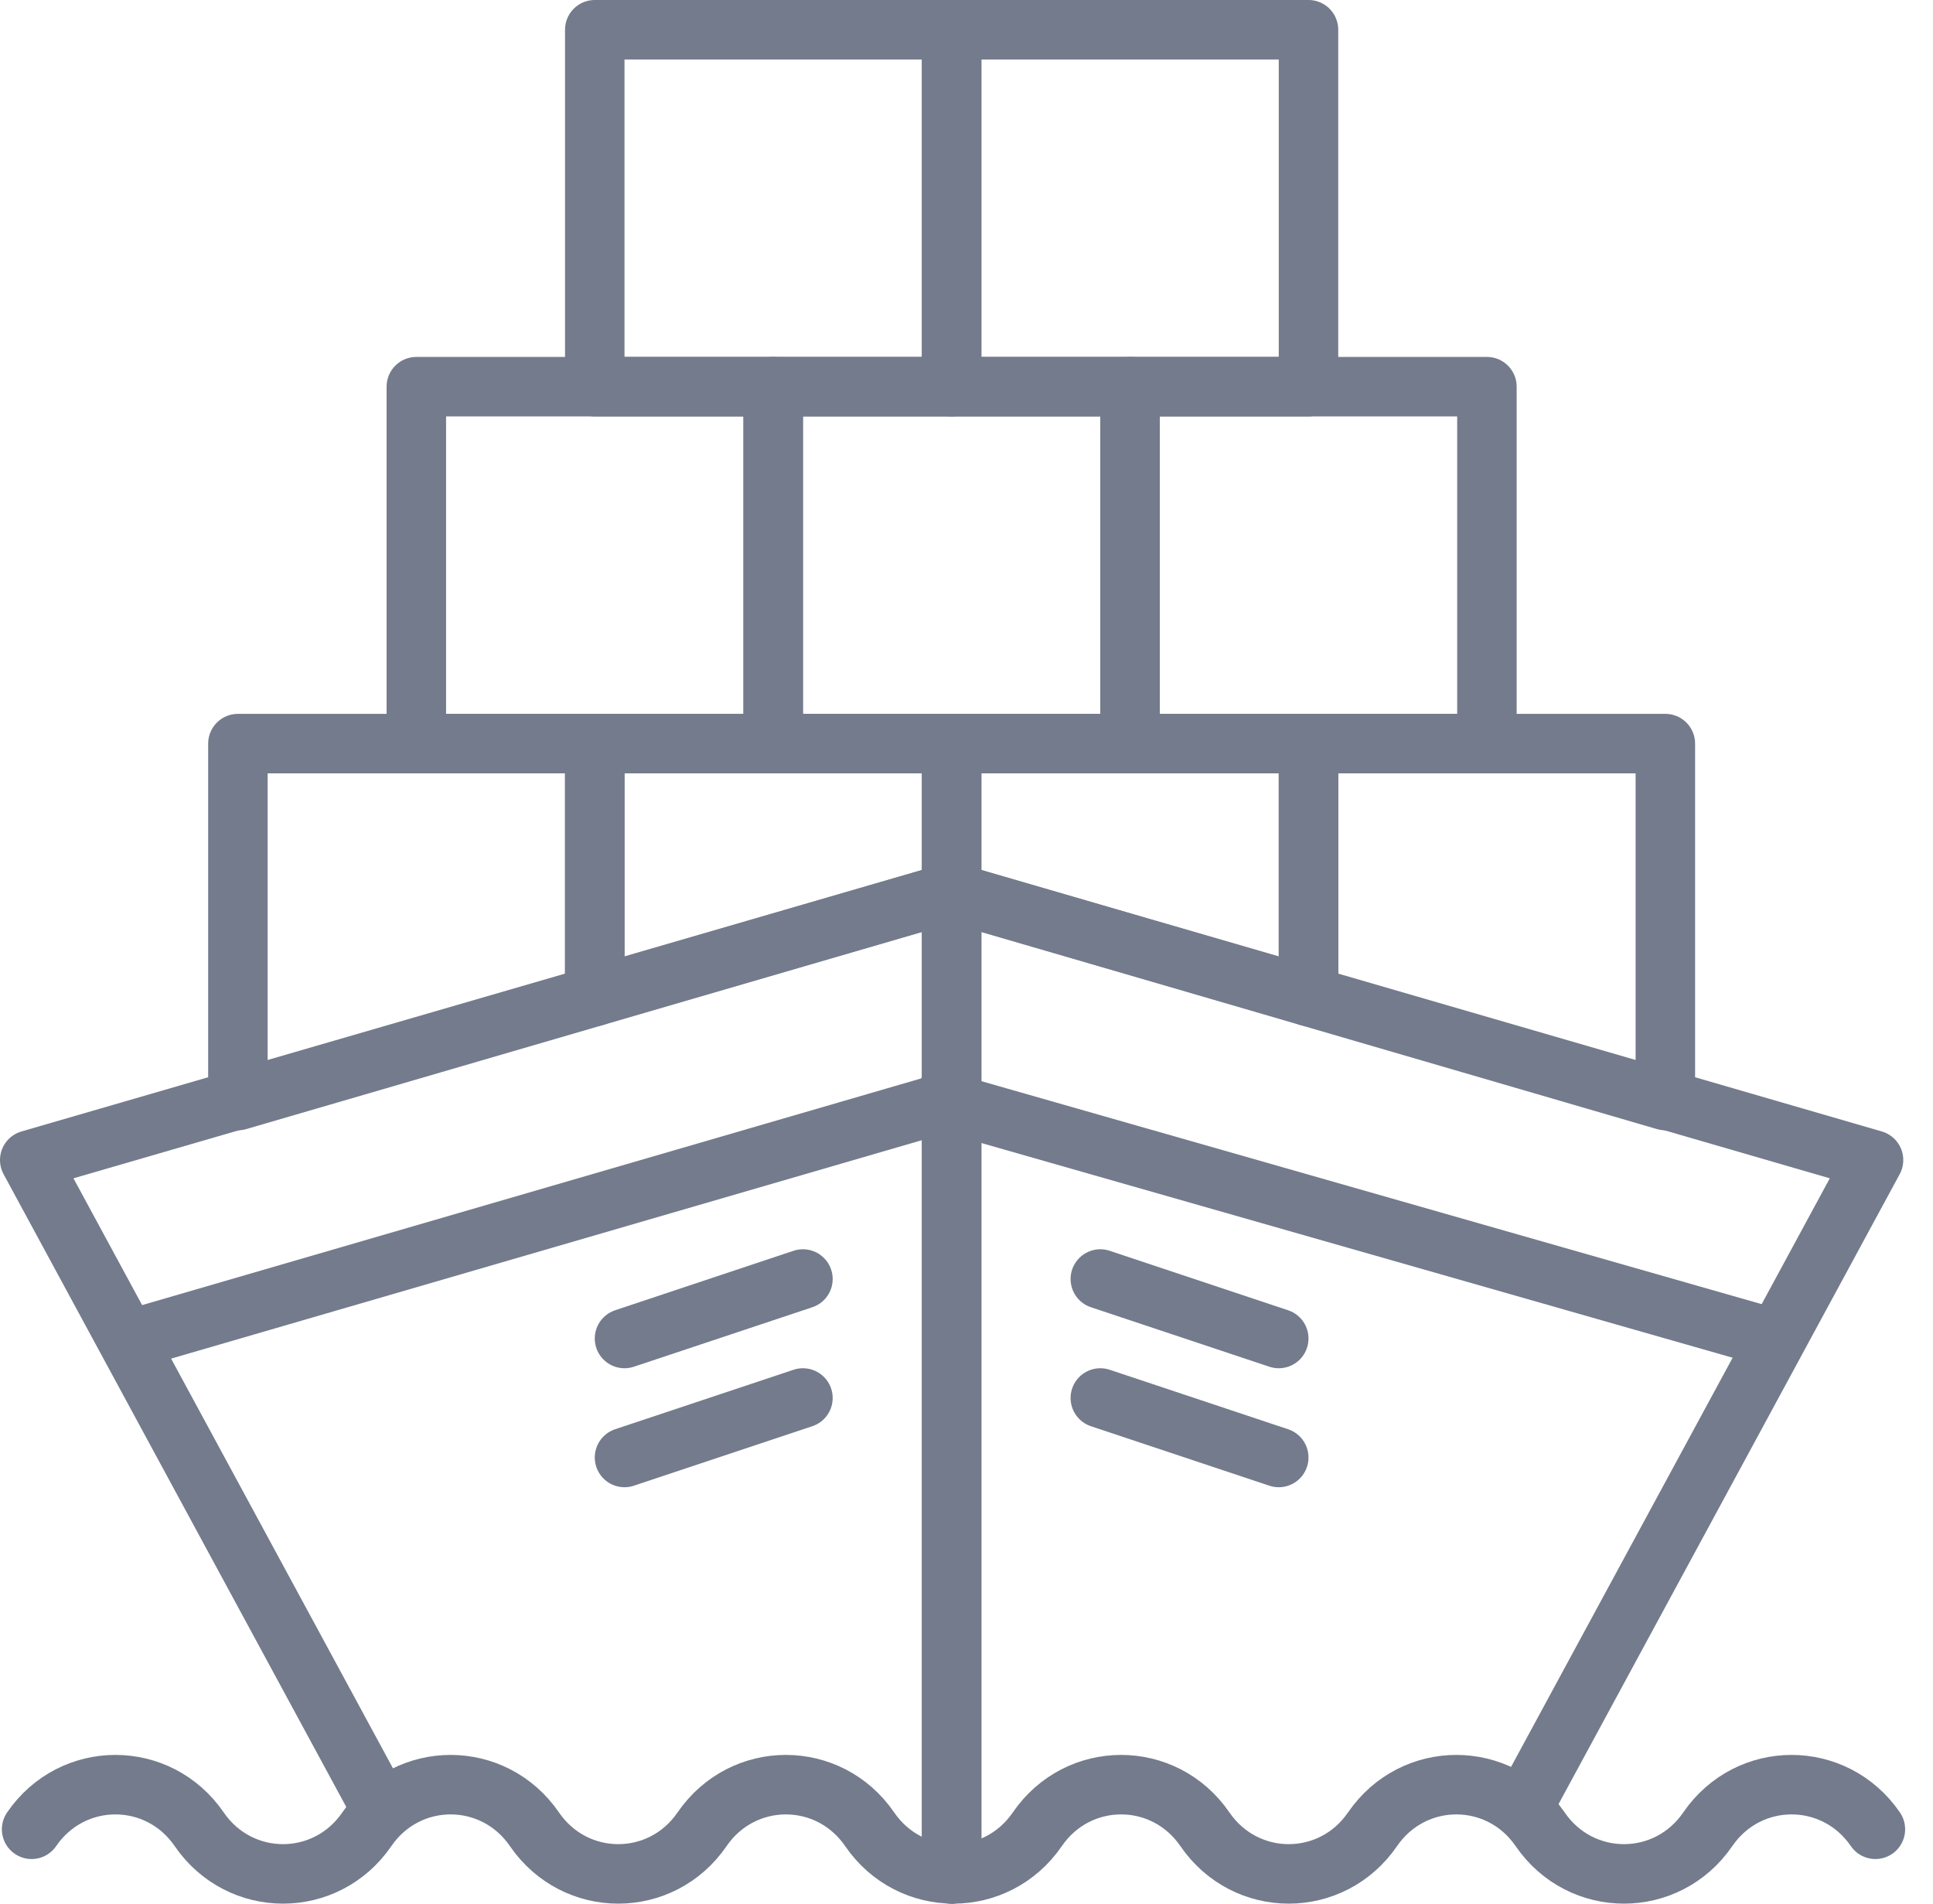
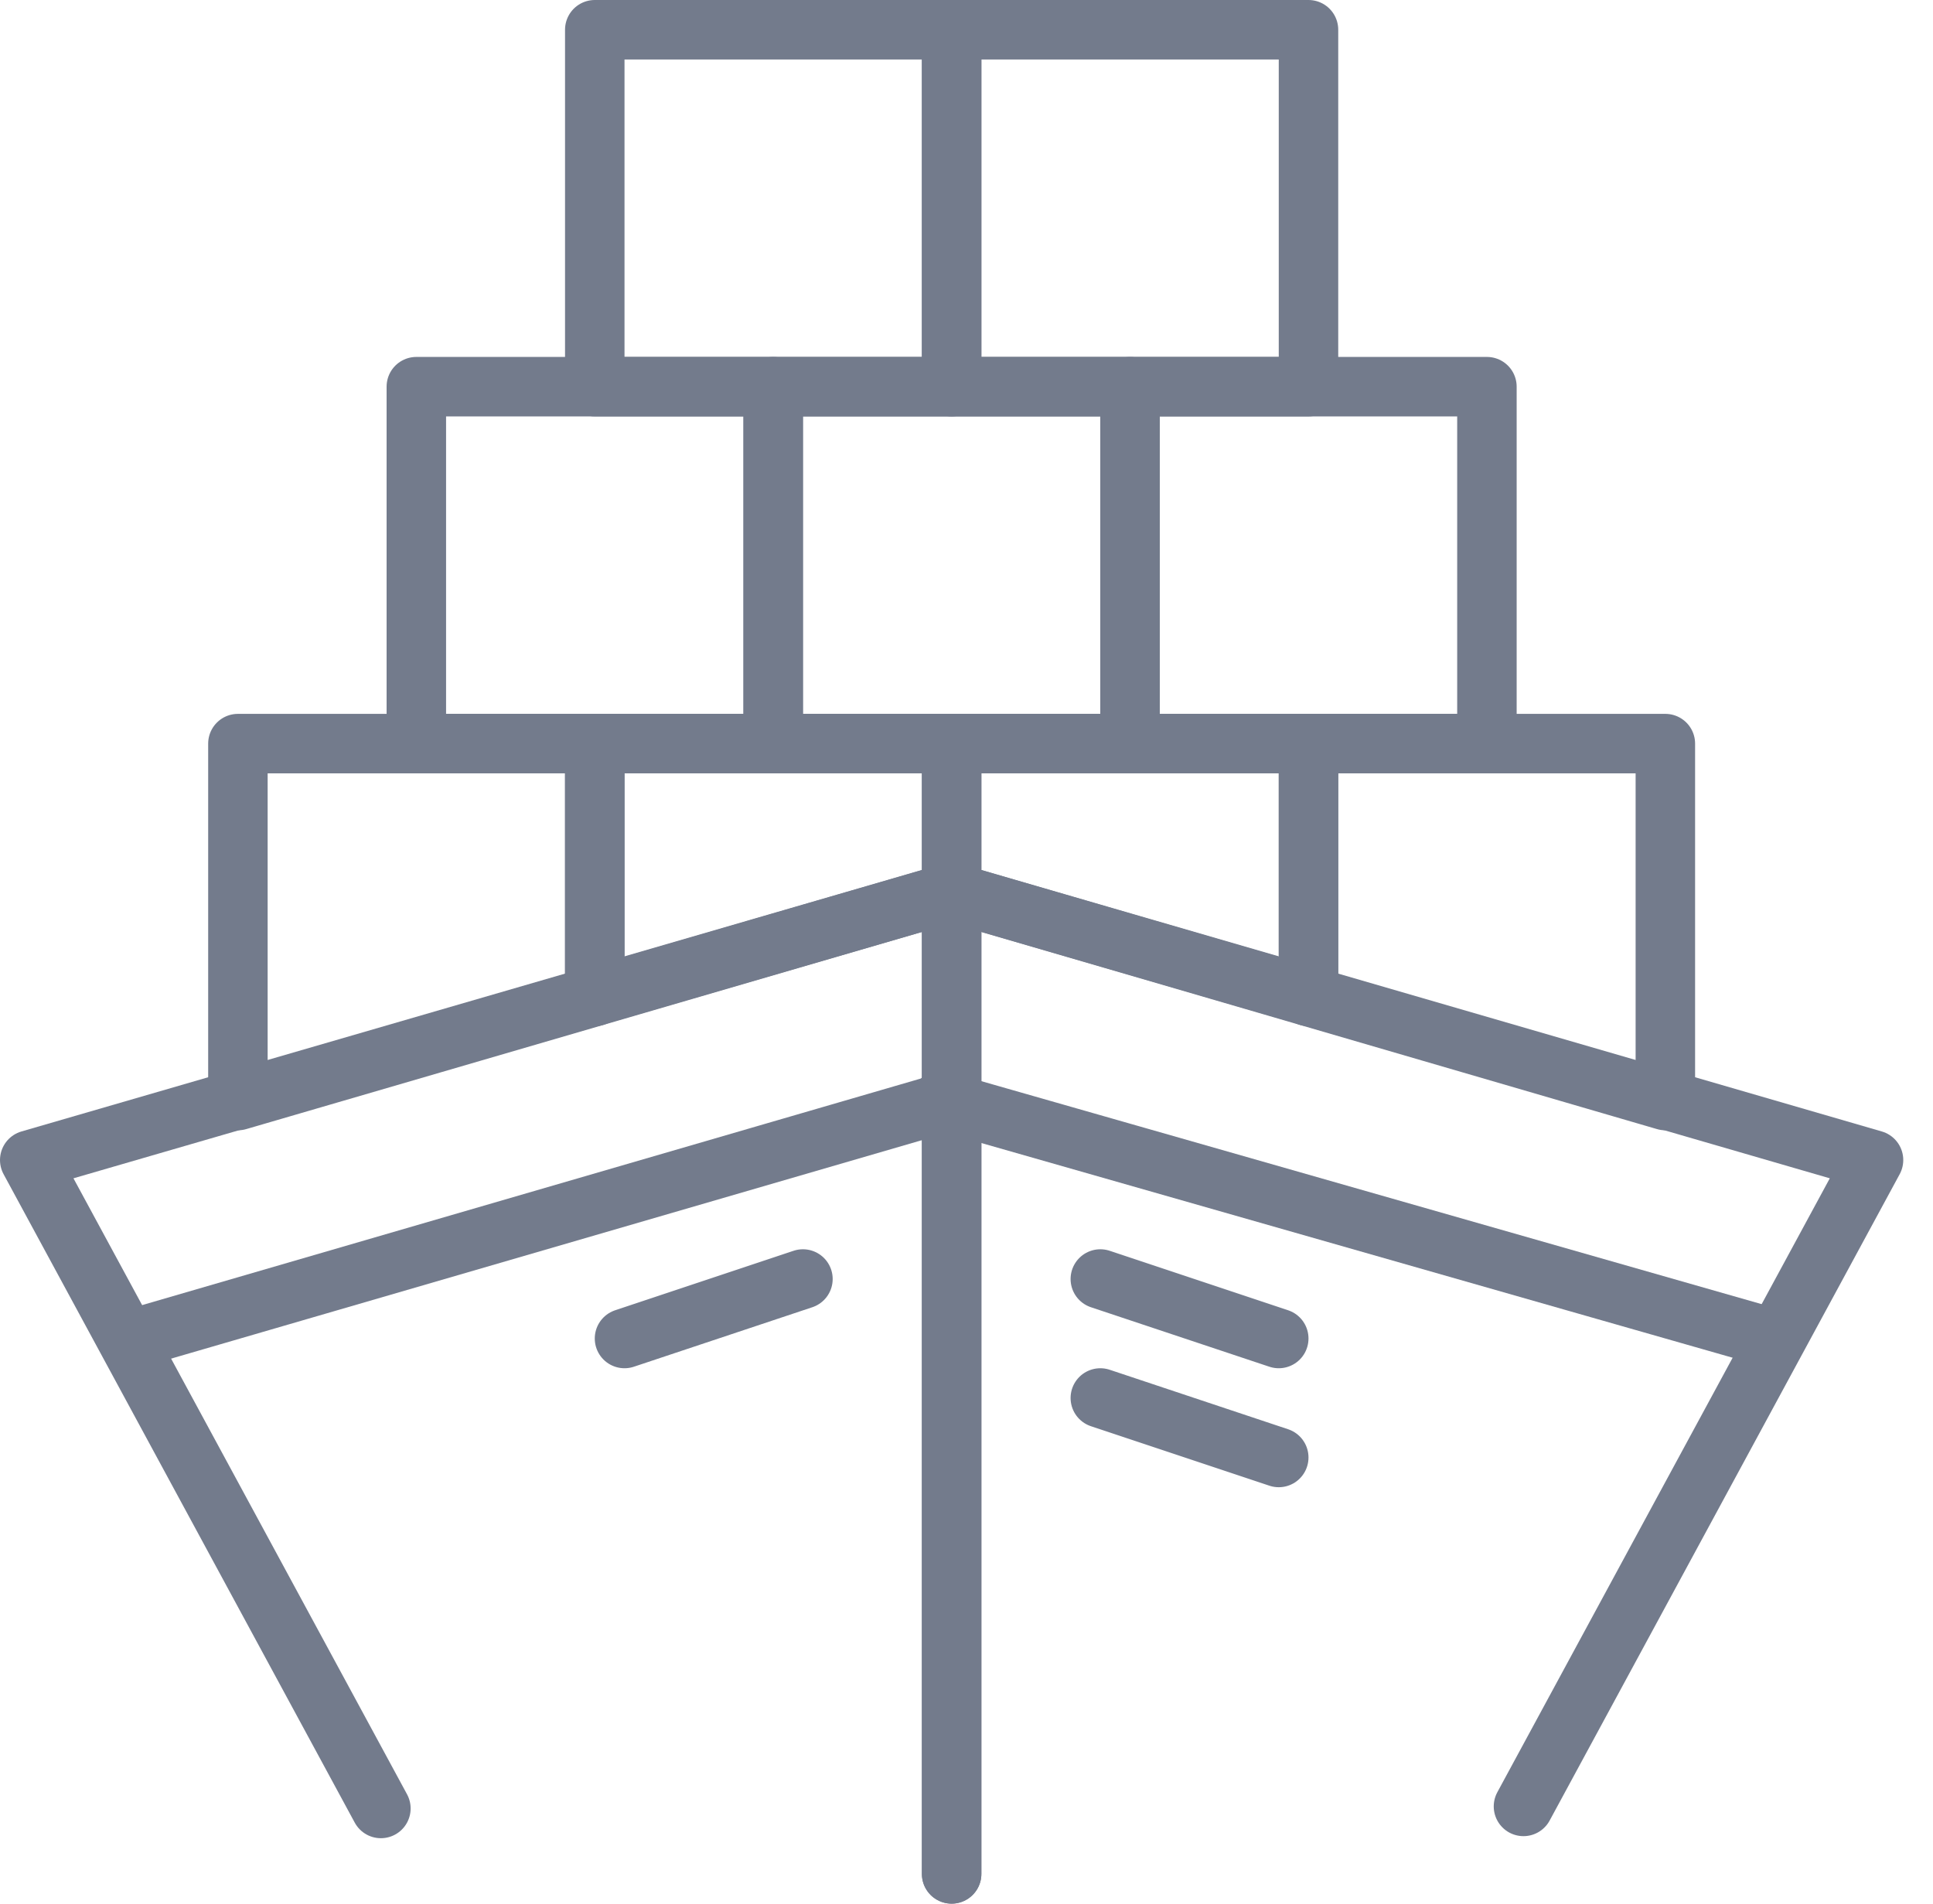
<svg xmlns="http://www.w3.org/2000/svg" xmlns:xlink="http://www.w3.org/1999/xlink" width="65" height="64" fill="none" viewBox="0 0 65 64">
  <defs>
    <path id="a" d="M32 30v33" />
  </defs>
  <g stroke="#737B8C" stroke-linecap="round" stroke-linejoin="round" stroke-width="2">
    <use xlink:href="#a" />
    <path d="M32 30 1 39l11.808 21.8" />
    <path d="M32 37 4.5 45" />
    <path d="m27 43-6 2" />
-     <path d="m27 47-6 2" />
    <use xlink:href="#a" />
    <path d="m32 30 31 9-11.771 21.731" />
    <path d="m31.64 37 28 8" />
    <path d="m37 43 6 2" />
    <path d="m37 47 6 2" />
    <path d="M20 1h12v12H20z" />
    <path d="M14 13h12v12H14z" />
    <path d="M8 25h12v8.5L8 37V25Z" />
    <path d="M32 1h12v12H32z" />
    <path d="M26 13h12v12H26z" />
    <path d="M20 25h12v5l-12 3.5V25Z" />
    <path d="M38 13h12v12H38z" />
    <path d="M56 25H44v8.5L56 37V25Z" />
    <path d="M44 25H32v5l12 3.5V25Z" />
-     <path d="M63.063 61.5c-1.373-2-4.265-2-5.637 0-1.372 2-4.264 2-5.636 0-1.372-2-4.264-2-5.637 0-1.372 2-4.264 2-5.636 0-1.372-2-4.264-2-5.636 0-1.372 2-4.265 2-5.637 0-1.372-2-4.264-2-5.636 0-1.372 2-4.264 2-5.636 0-1.373-2-4.265-2-5.637 0-1.372 2-4.264 2-5.636 0-1.372-2-4.264-2-5.636 0" />
  </g>
</svg>